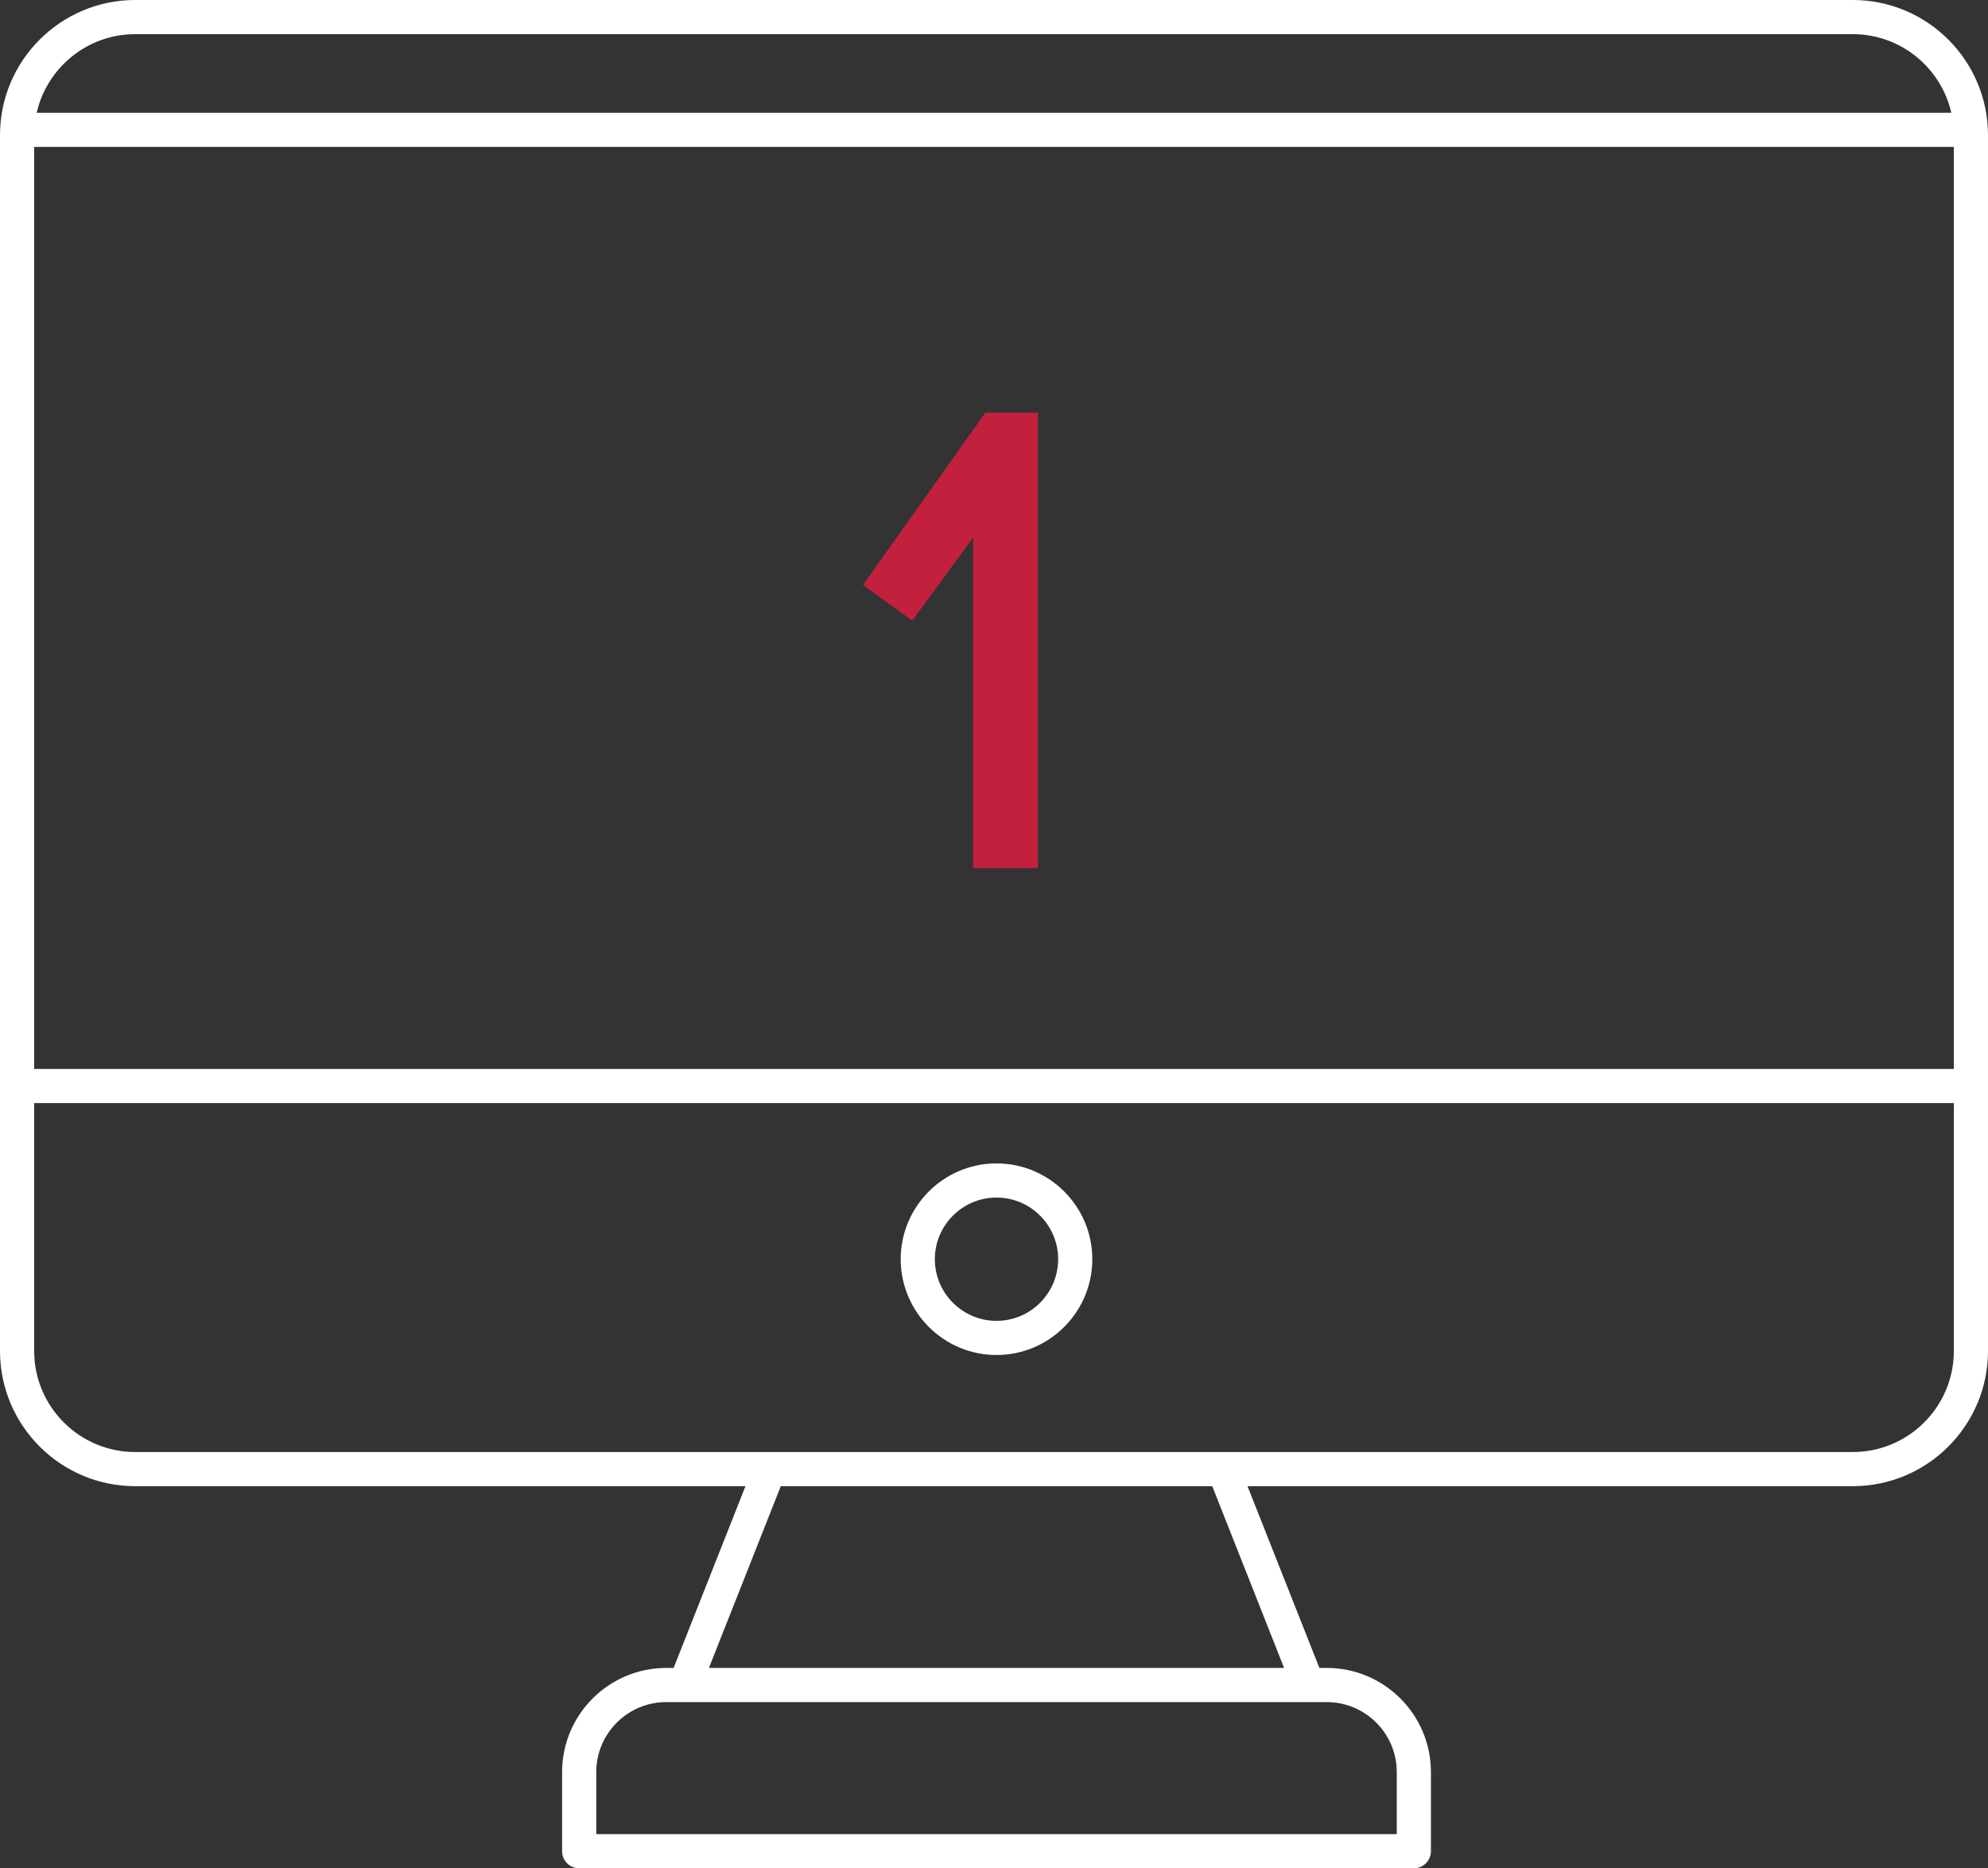
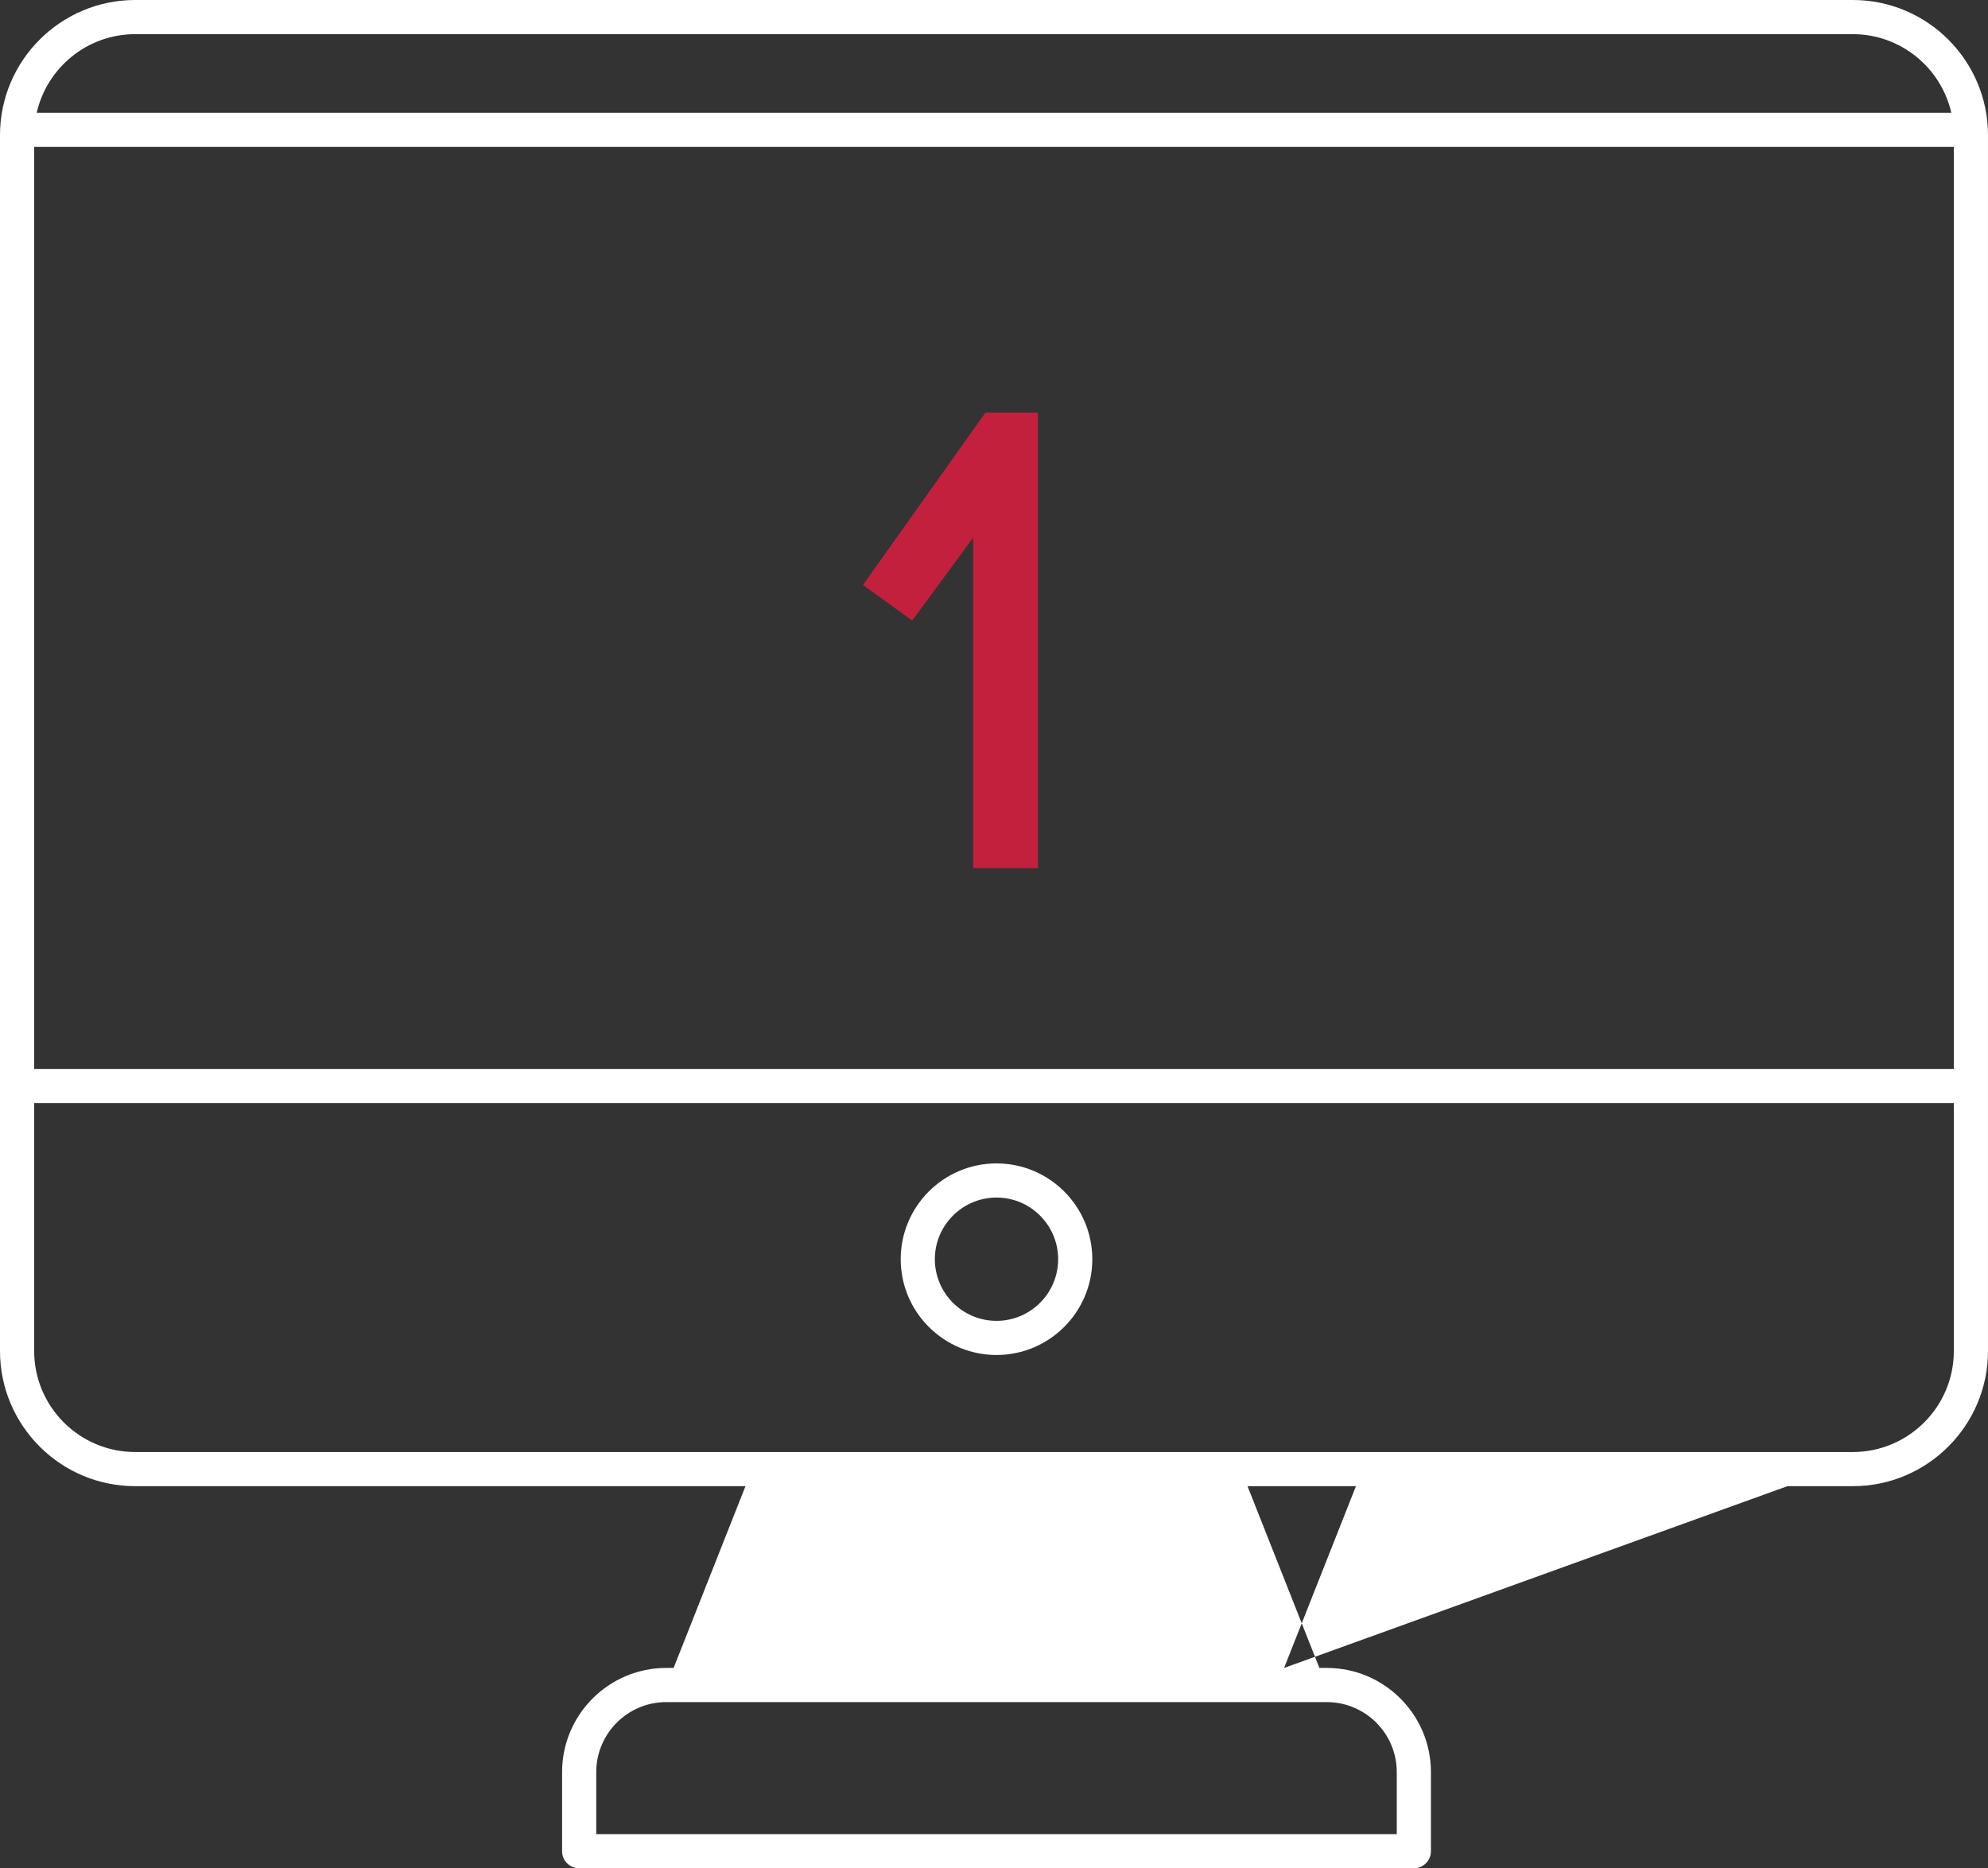
<svg xmlns="http://www.w3.org/2000/svg" xmlns:xlink="http://www.w3.org/1999/xlink" version="1.1" x="0px" y="0px" width="395.719px" height="371.871px" viewBox="0 0 395.719 371.871" enable-background="new 0 0 395.719 371.871" xml:space="preserve">
  <rect x="0" y="0" width="395.719" height="371.871" fill="#333333" stroke="none" />
  <g id="Слой_1">
    <g>
      <defs>
        <rect id="SVGID_1_" width="395.719" height="371.871" />
      </defs>
      <clipPath id="SVGID_2_">
        <use xlink:href="#SVGID_1_" overflow="visible" />
      </clipPath>
-       <path clip-path="url(#SVGID_2_)" fill="#FFFFFF" d="M43,70.348" />
      <path clip-path="url(#SVGID_2_)" fill="#FFFFFF" d="M43,106.344" />
      <path clip-path="url(#SVGID_2_)" fill="#FFFFFF" d="M142.738,37.391" />
      <path clip-path="url(#SVGID_2_)" fill="#FFFFFF" d="M198.359,231.571c-10.52,0-19.07,8.554-19.07,19.065    c0,10.517,8.551,19.07,19.07,19.07c10.516,0,19.07-8.554,19.07-19.07C217.43,240.125,208.875,231.571,198.359,231.571     M198.359,262.91c-6.766,0-12.273-5.504-12.273-12.273c0-6.766,5.508-12.27,12.273-12.27s12.27,5.504,12.27,12.27    C210.629,257.406,205.125,262.91,198.359,262.91" />
-       <path clip-path="url(#SVGID_2_)" fill="#FFFFFF" d="M368.812,0H26.906C12.07,0,0,12.071,0,26.906V268.91    c0,14.836,12.07,26.907,26.906,26.907h121.485l-14.305,36.179h-1.473c-11.425,0-20.726,9.297-20.726,20.727v15.75    c0,1.88,1.523,3.398,3.402,3.398H281.43c1.879,0,3.402-1.519,3.402-3.398v-15.75c0-11.43-9.301-20.727-20.73-20.727h-1.473    l-14.305-36.179h120.487c14.837,0,26.907-12.071,26.907-26.907V26.906C395.719,12.071,383.652,0,368.812,0 M388.918,200.094    v12.672H6.801V29.246h382.117v164.051 M26.906,6.801h341.906c9.556,0,17.567,6.699,19.603,15.645H7.305    C9.34,13.5,17.352,6.801,26.906,6.801 M278.031,352.723v12.352H118.688v-12.352c0-7.68,6.25-13.926,13.925-13.926h131.489    C271.781,338.797,278.031,345.043,278.031,352.723 M255.602,331.996H141.113l14.305-36.179h85.883L255.602,331.996z     M6.801,237.699v-18.136h382.117v49.347c0,11.09-9.02,20.11-20.106,20.11H26.906c-11.086,0-20.105-9.021-20.105-20.11v-24.414" />
+       <path clip-path="url(#SVGID_2_)" fill="#FFFFFF" d="M368.812,0H26.906C12.07,0,0,12.071,0,26.906V268.91    c0,14.836,12.07,26.907,26.906,26.907h121.485l-14.305,36.179h-1.473c-11.425,0-20.726,9.297-20.726,20.727v15.75    c0,1.88,1.523,3.398,3.402,3.398H281.43c1.879,0,3.402-1.519,3.402-3.398v-15.75c0-11.43-9.301-20.727-20.73-20.727h-1.473    l-14.305-36.179h120.487c14.837,0,26.907-12.071,26.907-26.907V26.906C395.719,12.071,383.652,0,368.812,0 M388.918,200.094    v12.672H6.801V29.246h382.117v164.051 M26.906,6.801h341.906c9.556,0,17.567,6.699,19.603,15.645H7.305    C9.34,13.5,17.352,6.801,26.906,6.801 M278.031,352.723v12.352H118.688v-12.352c0-7.68,6.25-13.926,13.925-13.926h131.489    C271.781,338.797,278.031,345.043,278.031,352.723 M255.602,331.996l14.305-36.179h85.883L255.602,331.996z     M6.801,237.699v-18.136h382.117v49.347c0,11.09-9.02,20.11-20.106,20.11H26.906c-11.086,0-20.105-9.021-20.105-20.11v-24.414" />
    </g>
  </g>
  <g id="Слой_2">
    <g id="_x31__8_">
      <g>
        <polygon fill="#C3203D" points="196.159,82.117 171.778,116.43 181.581,123.525 193.71,107.014 193.71,172.803 206.606,172.803      206.606,82.117    " />
      </g>
    </g>
  </g>
</svg>